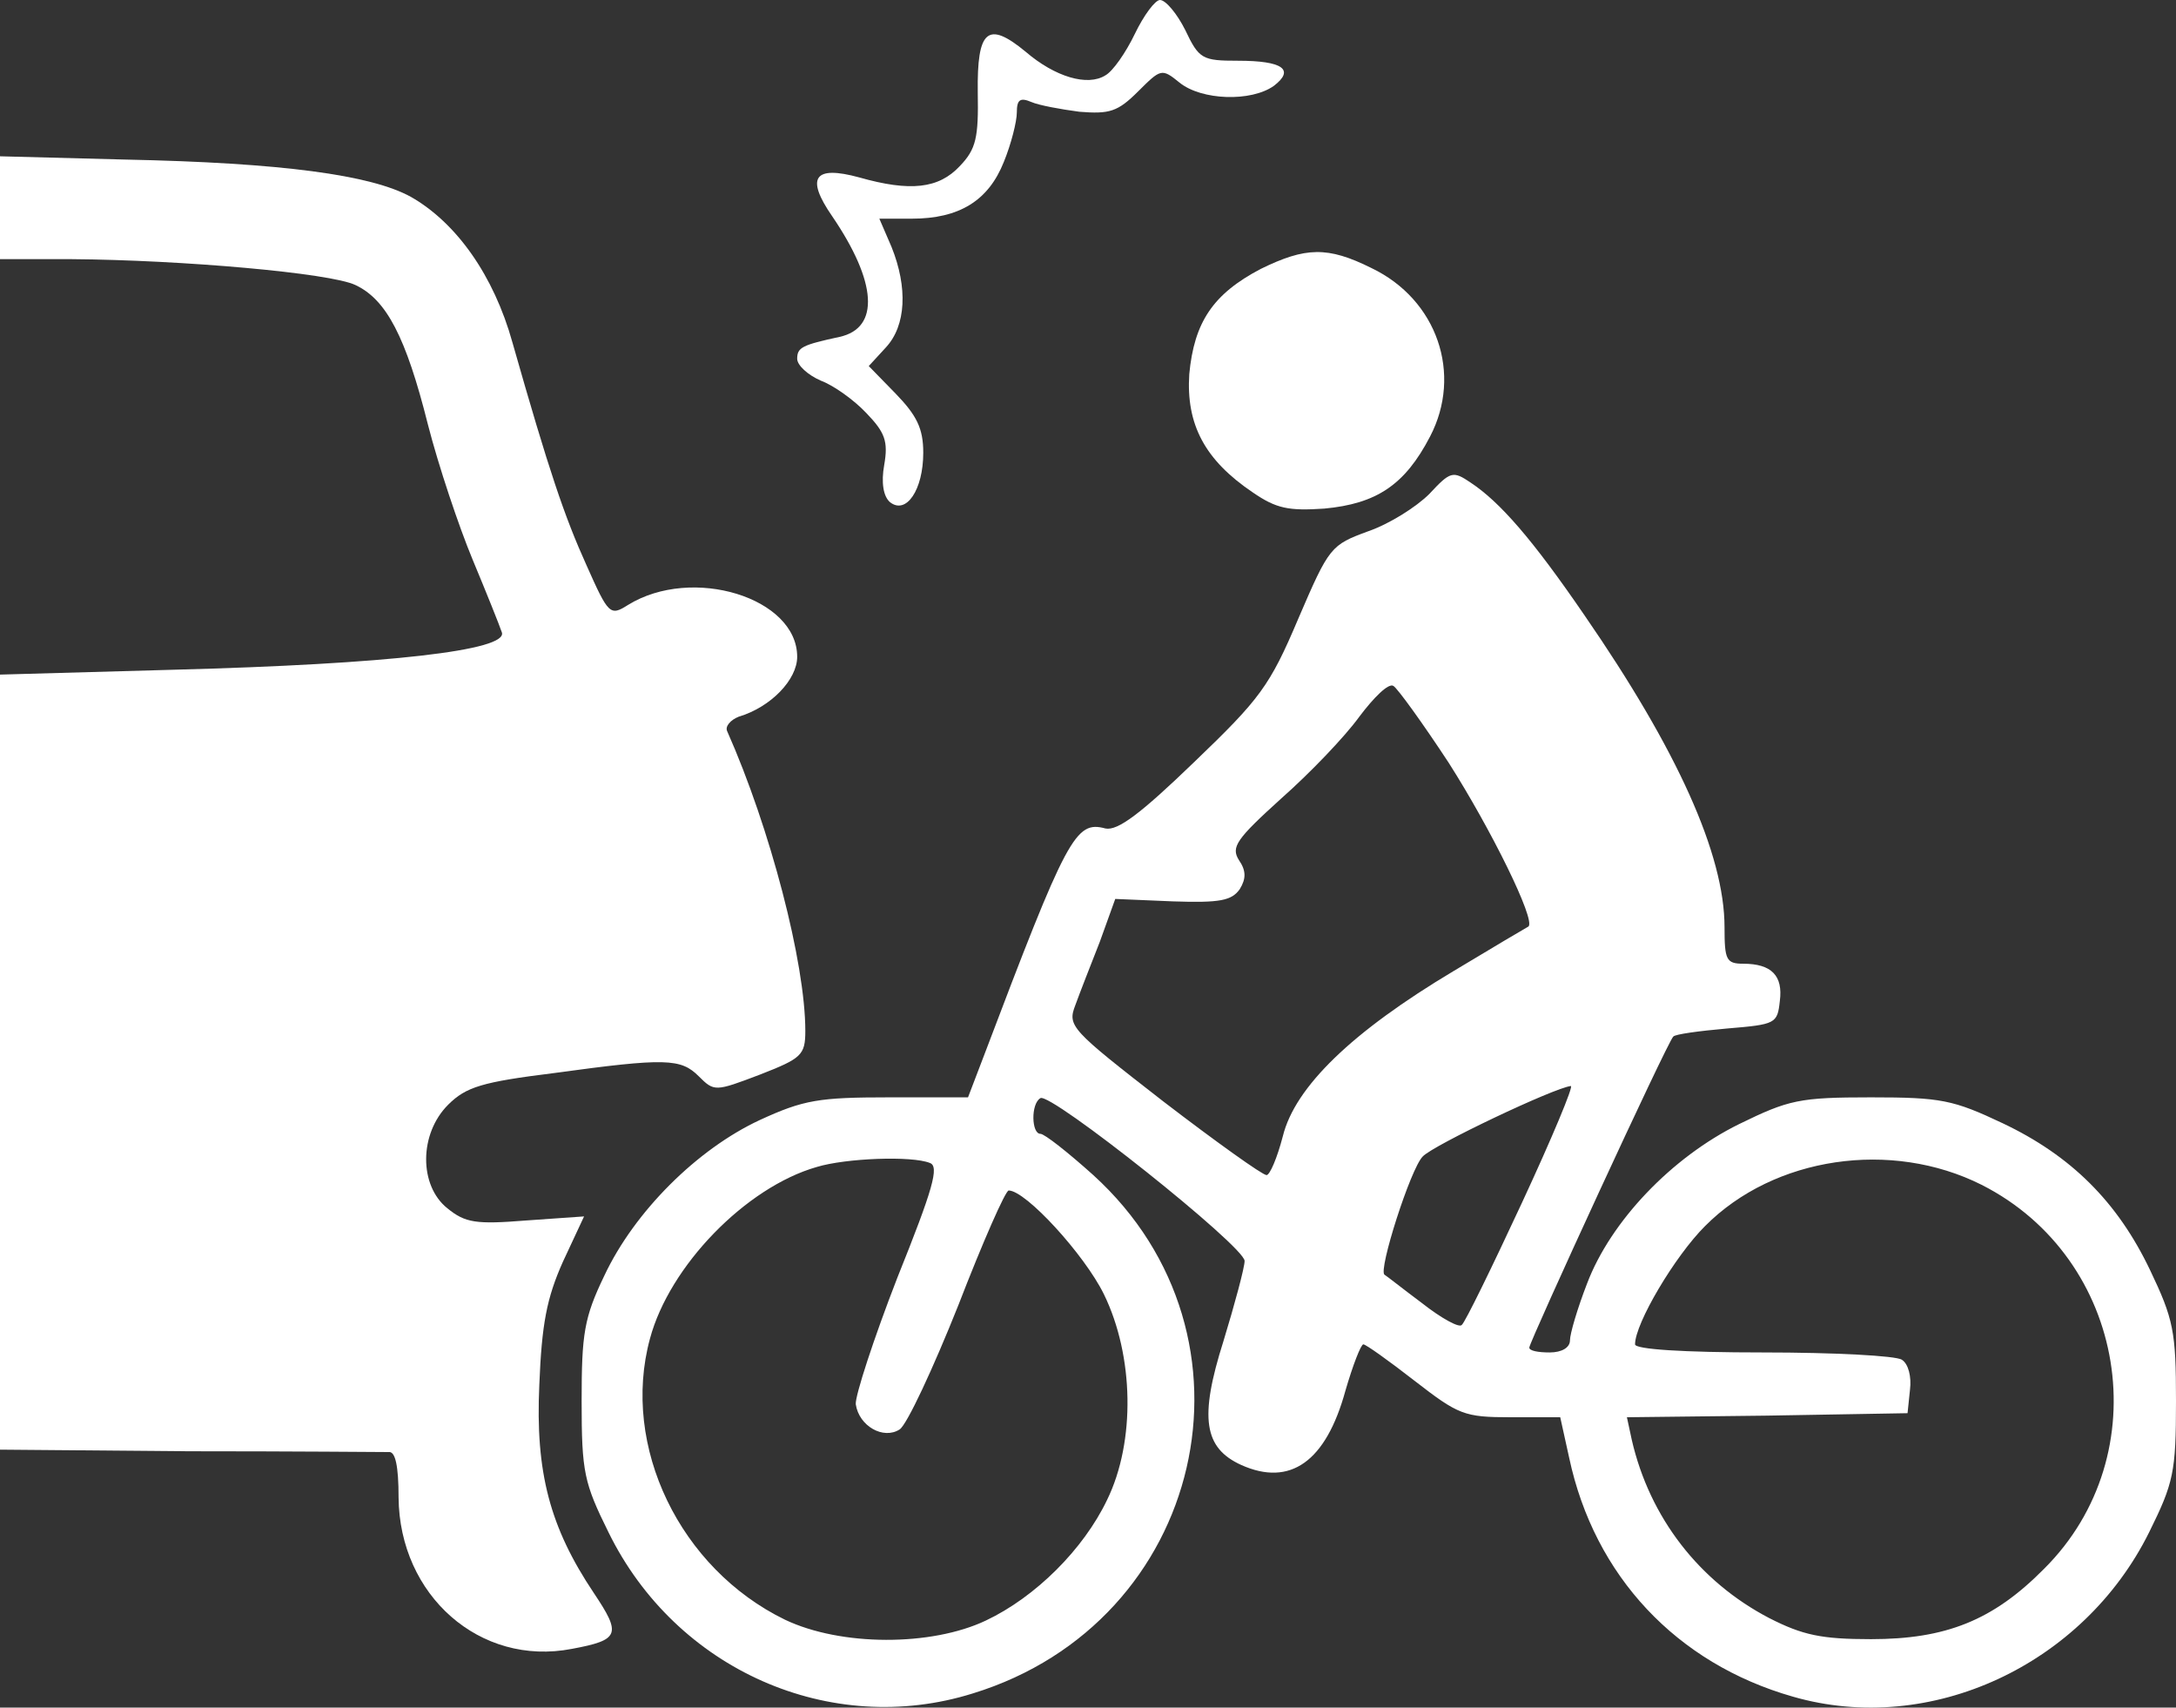
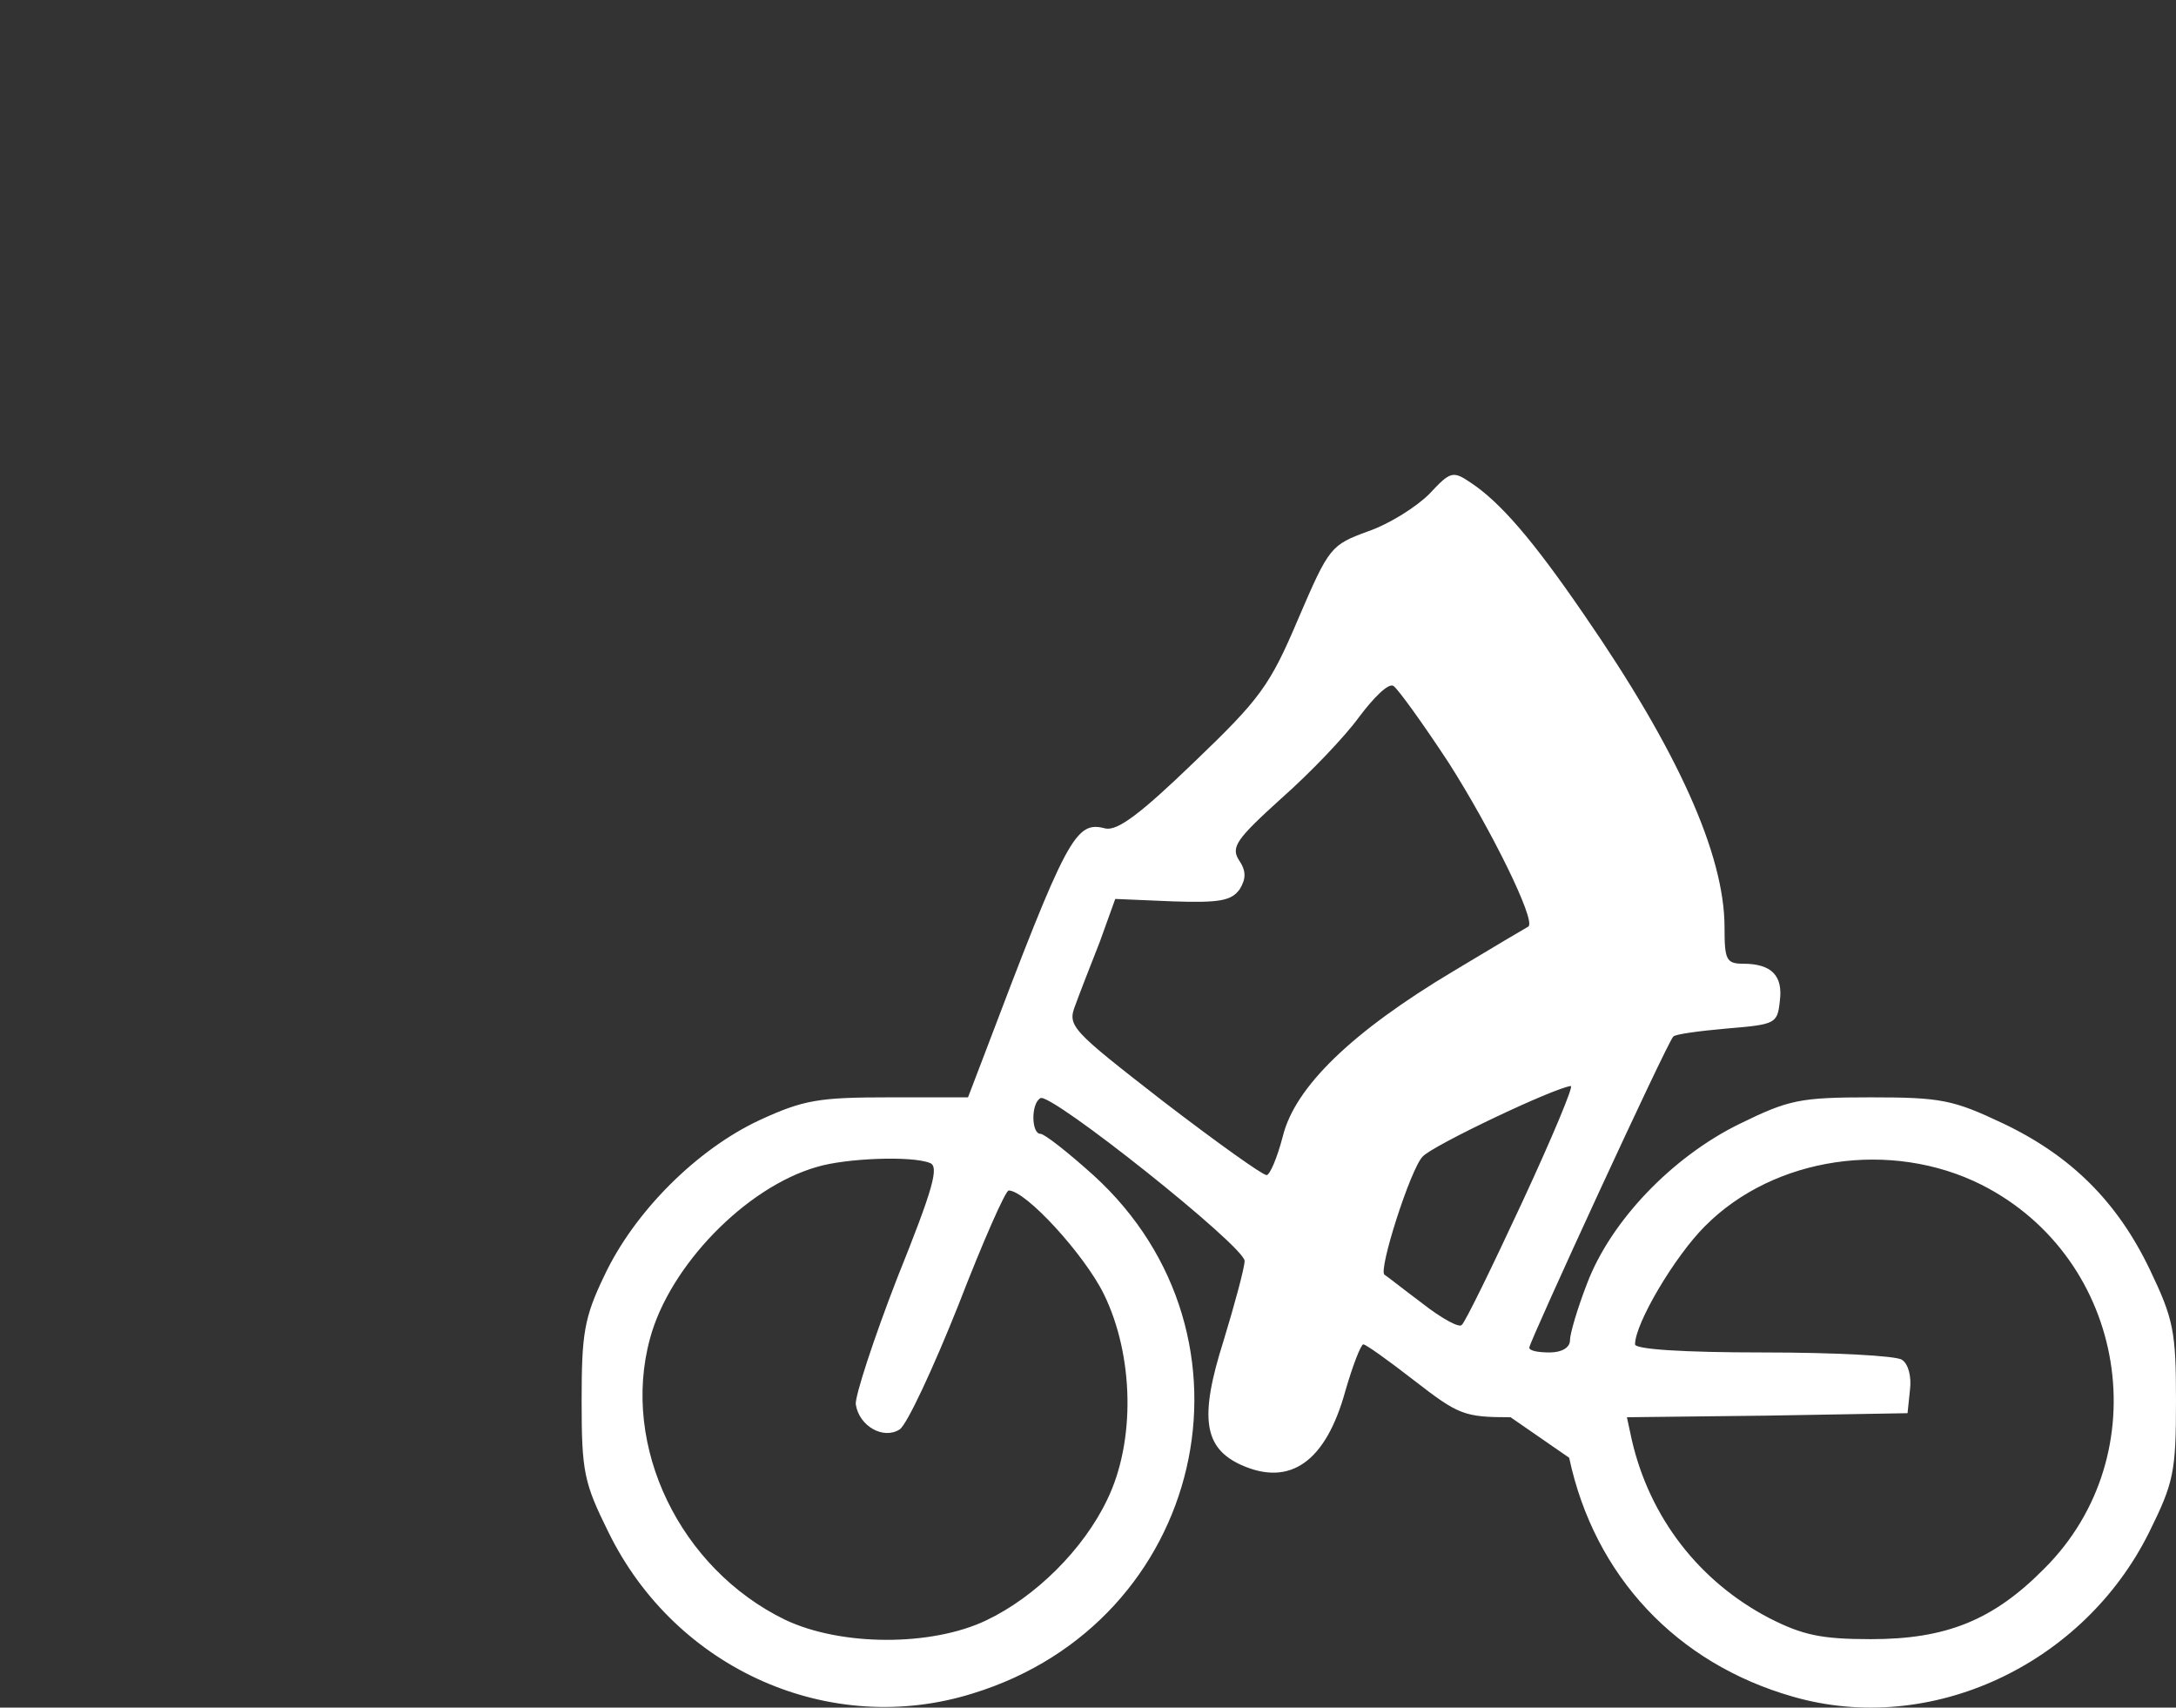
<svg xmlns="http://www.w3.org/2000/svg" width="65" height="51" viewBox="0 0 65 51" fill="none">
  <rect x="0" y="0" width="65" height="51" fill="#333333" stroke="none" />
-   <path d="M33.897 1.016C33.63 1.572 33.241 2.129 33.022 2.249C32.488 2.588 31.516 2.298 30.641 1.548C29.499 0.605 29.183 0.895 29.207 2.757C29.232 4.112 29.159 4.451 28.673 4.958C28.041 5.636 27.191 5.732 25.66 5.297C24.323 4.934 24.056 5.297 24.858 6.458C26.194 8.417 26.292 9.796 25.077 10.062C23.959 10.304 23.813 10.377 23.813 10.715C23.813 10.909 24.129 11.199 24.518 11.368C24.907 11.513 25.514 11.949 25.878 12.336C26.437 12.916 26.535 13.182 26.413 13.884C26.316 14.416 26.389 14.827 26.583 14.996C27.069 15.383 27.579 14.633 27.579 13.521C27.579 12.795 27.385 12.408 26.753 11.755L25.951 10.933L26.462 10.377C27.069 9.723 27.118 8.587 26.632 7.377L26.267 6.531H27.239C28.649 6.531 29.523 5.999 29.985 4.838C30.204 4.305 30.374 3.628 30.374 3.362C30.374 2.975 30.471 2.903 30.811 3.048C31.03 3.144 31.686 3.265 32.245 3.338C33.144 3.41 33.387 3.338 33.994 2.733C34.675 2.056 34.699 2.032 35.234 2.467C35.89 2.999 37.372 3.048 38.052 2.564C38.684 2.08 38.32 1.814 36.983 1.814C35.914 1.814 35.817 1.766 35.404 0.895C35.161 0.411 34.821 0 34.651 0C34.505 0 34.164 0.46 33.897 1.016Z" fill="white" />
-   <path d="M0 7.74H2.138C5.419 7.764 9.865 8.151 10.619 8.514C11.542 8.949 12.125 10.062 12.781 12.674C13.097 13.908 13.705 15.722 14.118 16.714C14.531 17.705 14.92 18.673 14.992 18.89C15.163 19.423 11.639 19.834 5.176 20.003L0 20.148V43.296L5.662 43.344C8.748 43.344 11.445 43.368 11.615 43.368C11.809 43.344 11.906 43.78 11.906 44.723C11.931 47.65 14.336 49.778 17.082 49.246C18.516 48.98 18.564 48.811 17.738 47.577C16.426 45.618 15.989 43.973 16.11 41.361C16.183 39.547 16.329 38.773 16.815 37.684L17.447 36.33L15.722 36.451C14.215 36.572 13.899 36.523 13.364 36.088C12.514 35.411 12.514 33.863 13.389 32.992C13.923 32.46 14.409 32.315 16.548 32.049C19.901 31.589 20.338 31.613 20.873 32.145C21.335 32.605 21.359 32.605 22.695 32.097C23.935 31.613 24.056 31.517 24.056 30.791C24.056 28.759 23.011 24.744 21.723 21.841C21.651 21.696 21.821 21.503 22.064 21.406C23.035 21.116 23.813 20.293 23.813 19.616C23.813 17.851 20.678 16.883 18.759 18.068C18.224 18.407 18.176 18.358 17.52 16.883C16.864 15.432 16.402 14.077 15.308 10.231C14.749 8.224 13.632 6.652 12.271 5.878C11.08 5.225 8.432 4.862 3.718 4.765L0 4.668V7.74Z" fill="white" />
-   <path d="M37.663 8.03C36.23 8.78 35.671 9.627 35.525 11.175C35.428 12.674 35.987 13.739 37.421 14.706C38.125 15.19 38.49 15.262 39.559 15.19C41.114 15.045 41.965 14.488 42.718 13.037C43.69 11.175 42.936 8.949 40.968 8.006C39.656 7.353 39 7.377 37.663 8.03Z" fill="white" />
-   <path d="M42.694 14.754C42.305 15.142 41.503 15.649 40.871 15.867C39.753 16.278 39.705 16.327 38.781 18.479C37.931 20.487 37.639 20.874 35.671 22.761C34.067 24.309 33.387 24.817 33.022 24.744C32.123 24.502 31.88 24.962 29.378 31.565L28.916 32.774H26.559C24.469 32.774 24.008 32.847 22.695 33.452C20.824 34.322 18.953 36.185 18.054 38.096C17.447 39.353 17.374 39.837 17.374 41.845C17.374 43.973 17.447 44.288 18.176 45.763C20.192 49.875 24.809 51.907 29.062 50.576C35.987 48.448 37.955 39.91 32.658 35.096C31.905 34.419 31.2 33.863 31.078 33.863C30.811 33.863 30.787 32.968 31.078 32.798C31.37 32.605 37.178 37.225 37.178 37.66C37.178 37.854 36.886 38.942 36.546 40.055C35.817 42.352 35.963 43.248 37.08 43.755C38.538 44.408 39.608 43.659 40.191 41.53C40.409 40.78 40.652 40.151 40.725 40.151C40.798 40.151 41.478 40.635 42.256 41.24C43.568 42.256 43.738 42.328 45.123 42.328H46.606L46.873 43.538C47.626 47.069 50.08 49.681 53.555 50.673C57.662 51.858 62.23 49.73 64.198 45.763C64.927 44.288 65 43.973 65 41.845C65 39.764 64.927 39.402 64.222 37.926C63.251 35.894 61.865 34.516 59.824 33.548C58.342 32.847 57.978 32.774 55.888 32.774C53.749 32.774 53.434 32.847 51.951 33.572C49.935 34.564 48.112 36.475 47.407 38.337C47.116 39.087 46.897 39.837 46.897 40.031C46.897 40.248 46.654 40.393 46.29 40.393C45.95 40.393 45.682 40.345 45.682 40.248C45.682 40.079 49.813 31.105 49.983 30.96C50.032 30.888 50.761 30.791 51.587 30.718C53.045 30.597 53.093 30.573 53.166 29.896C53.264 29.146 52.923 28.783 52.073 28.783C51.563 28.783 51.514 28.662 51.514 27.695C51.514 25.518 50.105 22.398 47.335 18.383C45.779 16.109 44.807 14.996 43.933 14.416C43.398 14.053 43.325 14.077 42.694 14.754ZM43.277 22.785C44.54 24.768 45.877 27.477 45.658 27.671C45.609 27.695 44.589 28.299 43.422 29.001C40.385 30.815 38.684 32.46 38.32 33.935C38.15 34.588 37.931 35.096 37.834 35.096C37.712 35.096 36.327 34.105 34.748 32.895C31.978 30.742 31.88 30.646 32.123 30.017C32.245 29.678 32.585 28.808 32.852 28.13L33.314 26.848L35.039 26.921C36.449 26.969 36.789 26.897 37.032 26.558C37.226 26.244 37.226 26.002 37.008 25.687C36.764 25.3 36.935 25.058 38.271 23.849C39.121 23.099 40.166 22.011 40.604 21.406C41.041 20.826 41.478 20.39 41.624 20.487C41.746 20.559 42.499 21.6 43.277 22.785ZM45.464 35.919C44.565 37.854 43.763 39.498 43.665 39.571C43.593 39.668 43.058 39.377 42.475 38.918C41.892 38.483 41.406 38.096 41.357 38.071C41.163 37.95 42.135 34.903 42.499 34.54C42.815 34.201 46.435 32.484 46.922 32.436C47.019 32.411 46.363 33.984 45.464 35.919ZM27.774 34.733C28.065 34.83 27.871 35.507 26.802 38.168C26.097 39.982 25.538 41.7 25.563 41.941C25.66 42.594 26.389 43.006 26.875 42.691C27.093 42.546 27.871 40.877 28.624 38.99C29.353 37.104 30.034 35.556 30.131 35.556C30.641 35.556 32.391 37.467 32.974 38.652C33.873 40.49 33.922 43.054 33.071 44.795C32.366 46.271 30.933 47.698 29.451 48.399C27.822 49.173 25.125 49.173 23.449 48.375C20.314 46.851 18.54 43.199 19.415 39.982C19.998 37.805 22.282 35.459 24.396 34.854C25.271 34.588 27.239 34.516 27.774 34.733ZM59.193 35.386C63.542 37.588 64.49 43.441 61.063 46.851C59.533 48.4 58.123 48.956 55.888 48.956C54.406 48.956 53.847 48.835 52.85 48.327C50.761 47.238 49.279 45.328 48.744 43.006L48.598 42.328L52.778 42.28L56.981 42.207L57.054 41.506C57.103 41.119 57.006 40.732 56.811 40.611C56.641 40.49 54.77 40.393 52.68 40.393C50.251 40.393 48.841 40.297 48.841 40.151C48.841 39.523 50.032 37.515 50.931 36.62C52.996 34.54 56.495 34.032 59.193 35.386Z" fill="white" />
+   <path d="M42.694 14.754C42.305 15.142 41.503 15.649 40.871 15.867C39.753 16.278 39.705 16.327 38.781 18.479C37.931 20.487 37.639 20.874 35.671 22.761C34.067 24.309 33.387 24.817 33.022 24.744C32.123 24.502 31.88 24.962 29.378 31.565L28.916 32.774H26.559C24.469 32.774 24.008 32.847 22.695 33.452C20.824 34.322 18.953 36.185 18.054 38.096C17.447 39.353 17.374 39.837 17.374 41.845C17.374 43.973 17.447 44.288 18.176 45.763C20.192 49.875 24.809 51.907 29.062 50.576C35.987 48.448 37.955 39.91 32.658 35.096C31.905 34.419 31.2 33.863 31.078 33.863C30.811 33.863 30.787 32.968 31.078 32.798C31.37 32.605 37.178 37.225 37.178 37.66C37.178 37.854 36.886 38.942 36.546 40.055C35.817 42.352 35.963 43.248 37.08 43.755C38.538 44.408 39.608 43.659 40.191 41.53C40.409 40.78 40.652 40.151 40.725 40.151C40.798 40.151 41.478 40.635 42.256 41.24C43.568 42.256 43.738 42.328 45.123 42.328L46.873 43.538C47.626 47.069 50.08 49.681 53.555 50.673C57.662 51.858 62.23 49.73 64.198 45.763C64.927 44.288 65 43.973 65 41.845C65 39.764 64.927 39.402 64.222 37.926C63.251 35.894 61.865 34.516 59.824 33.548C58.342 32.847 57.978 32.774 55.888 32.774C53.749 32.774 53.434 32.847 51.951 33.572C49.935 34.564 48.112 36.475 47.407 38.337C47.116 39.087 46.897 39.837 46.897 40.031C46.897 40.248 46.654 40.393 46.29 40.393C45.95 40.393 45.682 40.345 45.682 40.248C45.682 40.079 49.813 31.105 49.983 30.96C50.032 30.888 50.761 30.791 51.587 30.718C53.045 30.597 53.093 30.573 53.166 29.896C53.264 29.146 52.923 28.783 52.073 28.783C51.563 28.783 51.514 28.662 51.514 27.695C51.514 25.518 50.105 22.398 47.335 18.383C45.779 16.109 44.807 14.996 43.933 14.416C43.398 14.053 43.325 14.077 42.694 14.754ZM43.277 22.785C44.54 24.768 45.877 27.477 45.658 27.671C45.609 27.695 44.589 28.299 43.422 29.001C40.385 30.815 38.684 32.46 38.32 33.935C38.15 34.588 37.931 35.096 37.834 35.096C37.712 35.096 36.327 34.105 34.748 32.895C31.978 30.742 31.88 30.646 32.123 30.017C32.245 29.678 32.585 28.808 32.852 28.13L33.314 26.848L35.039 26.921C36.449 26.969 36.789 26.897 37.032 26.558C37.226 26.244 37.226 26.002 37.008 25.687C36.764 25.3 36.935 25.058 38.271 23.849C39.121 23.099 40.166 22.011 40.604 21.406C41.041 20.826 41.478 20.39 41.624 20.487C41.746 20.559 42.499 21.6 43.277 22.785ZM45.464 35.919C44.565 37.854 43.763 39.498 43.665 39.571C43.593 39.668 43.058 39.377 42.475 38.918C41.892 38.483 41.406 38.096 41.357 38.071C41.163 37.95 42.135 34.903 42.499 34.54C42.815 34.201 46.435 32.484 46.922 32.436C47.019 32.411 46.363 33.984 45.464 35.919ZM27.774 34.733C28.065 34.83 27.871 35.507 26.802 38.168C26.097 39.982 25.538 41.7 25.563 41.941C25.66 42.594 26.389 43.006 26.875 42.691C27.093 42.546 27.871 40.877 28.624 38.99C29.353 37.104 30.034 35.556 30.131 35.556C30.641 35.556 32.391 37.467 32.974 38.652C33.873 40.49 33.922 43.054 33.071 44.795C32.366 46.271 30.933 47.698 29.451 48.399C27.822 49.173 25.125 49.173 23.449 48.375C20.314 46.851 18.54 43.199 19.415 39.982C19.998 37.805 22.282 35.459 24.396 34.854C25.271 34.588 27.239 34.516 27.774 34.733ZM59.193 35.386C63.542 37.588 64.49 43.441 61.063 46.851C59.533 48.4 58.123 48.956 55.888 48.956C54.406 48.956 53.847 48.835 52.85 48.327C50.761 47.238 49.279 45.328 48.744 43.006L48.598 42.328L52.778 42.28L56.981 42.207L57.054 41.506C57.103 41.119 57.006 40.732 56.811 40.611C56.641 40.49 54.77 40.393 52.68 40.393C50.251 40.393 48.841 40.297 48.841 40.151C48.841 39.523 50.032 37.515 50.931 36.62C52.996 34.54 56.495 34.032 59.193 35.386Z" fill="white" />
</svg>